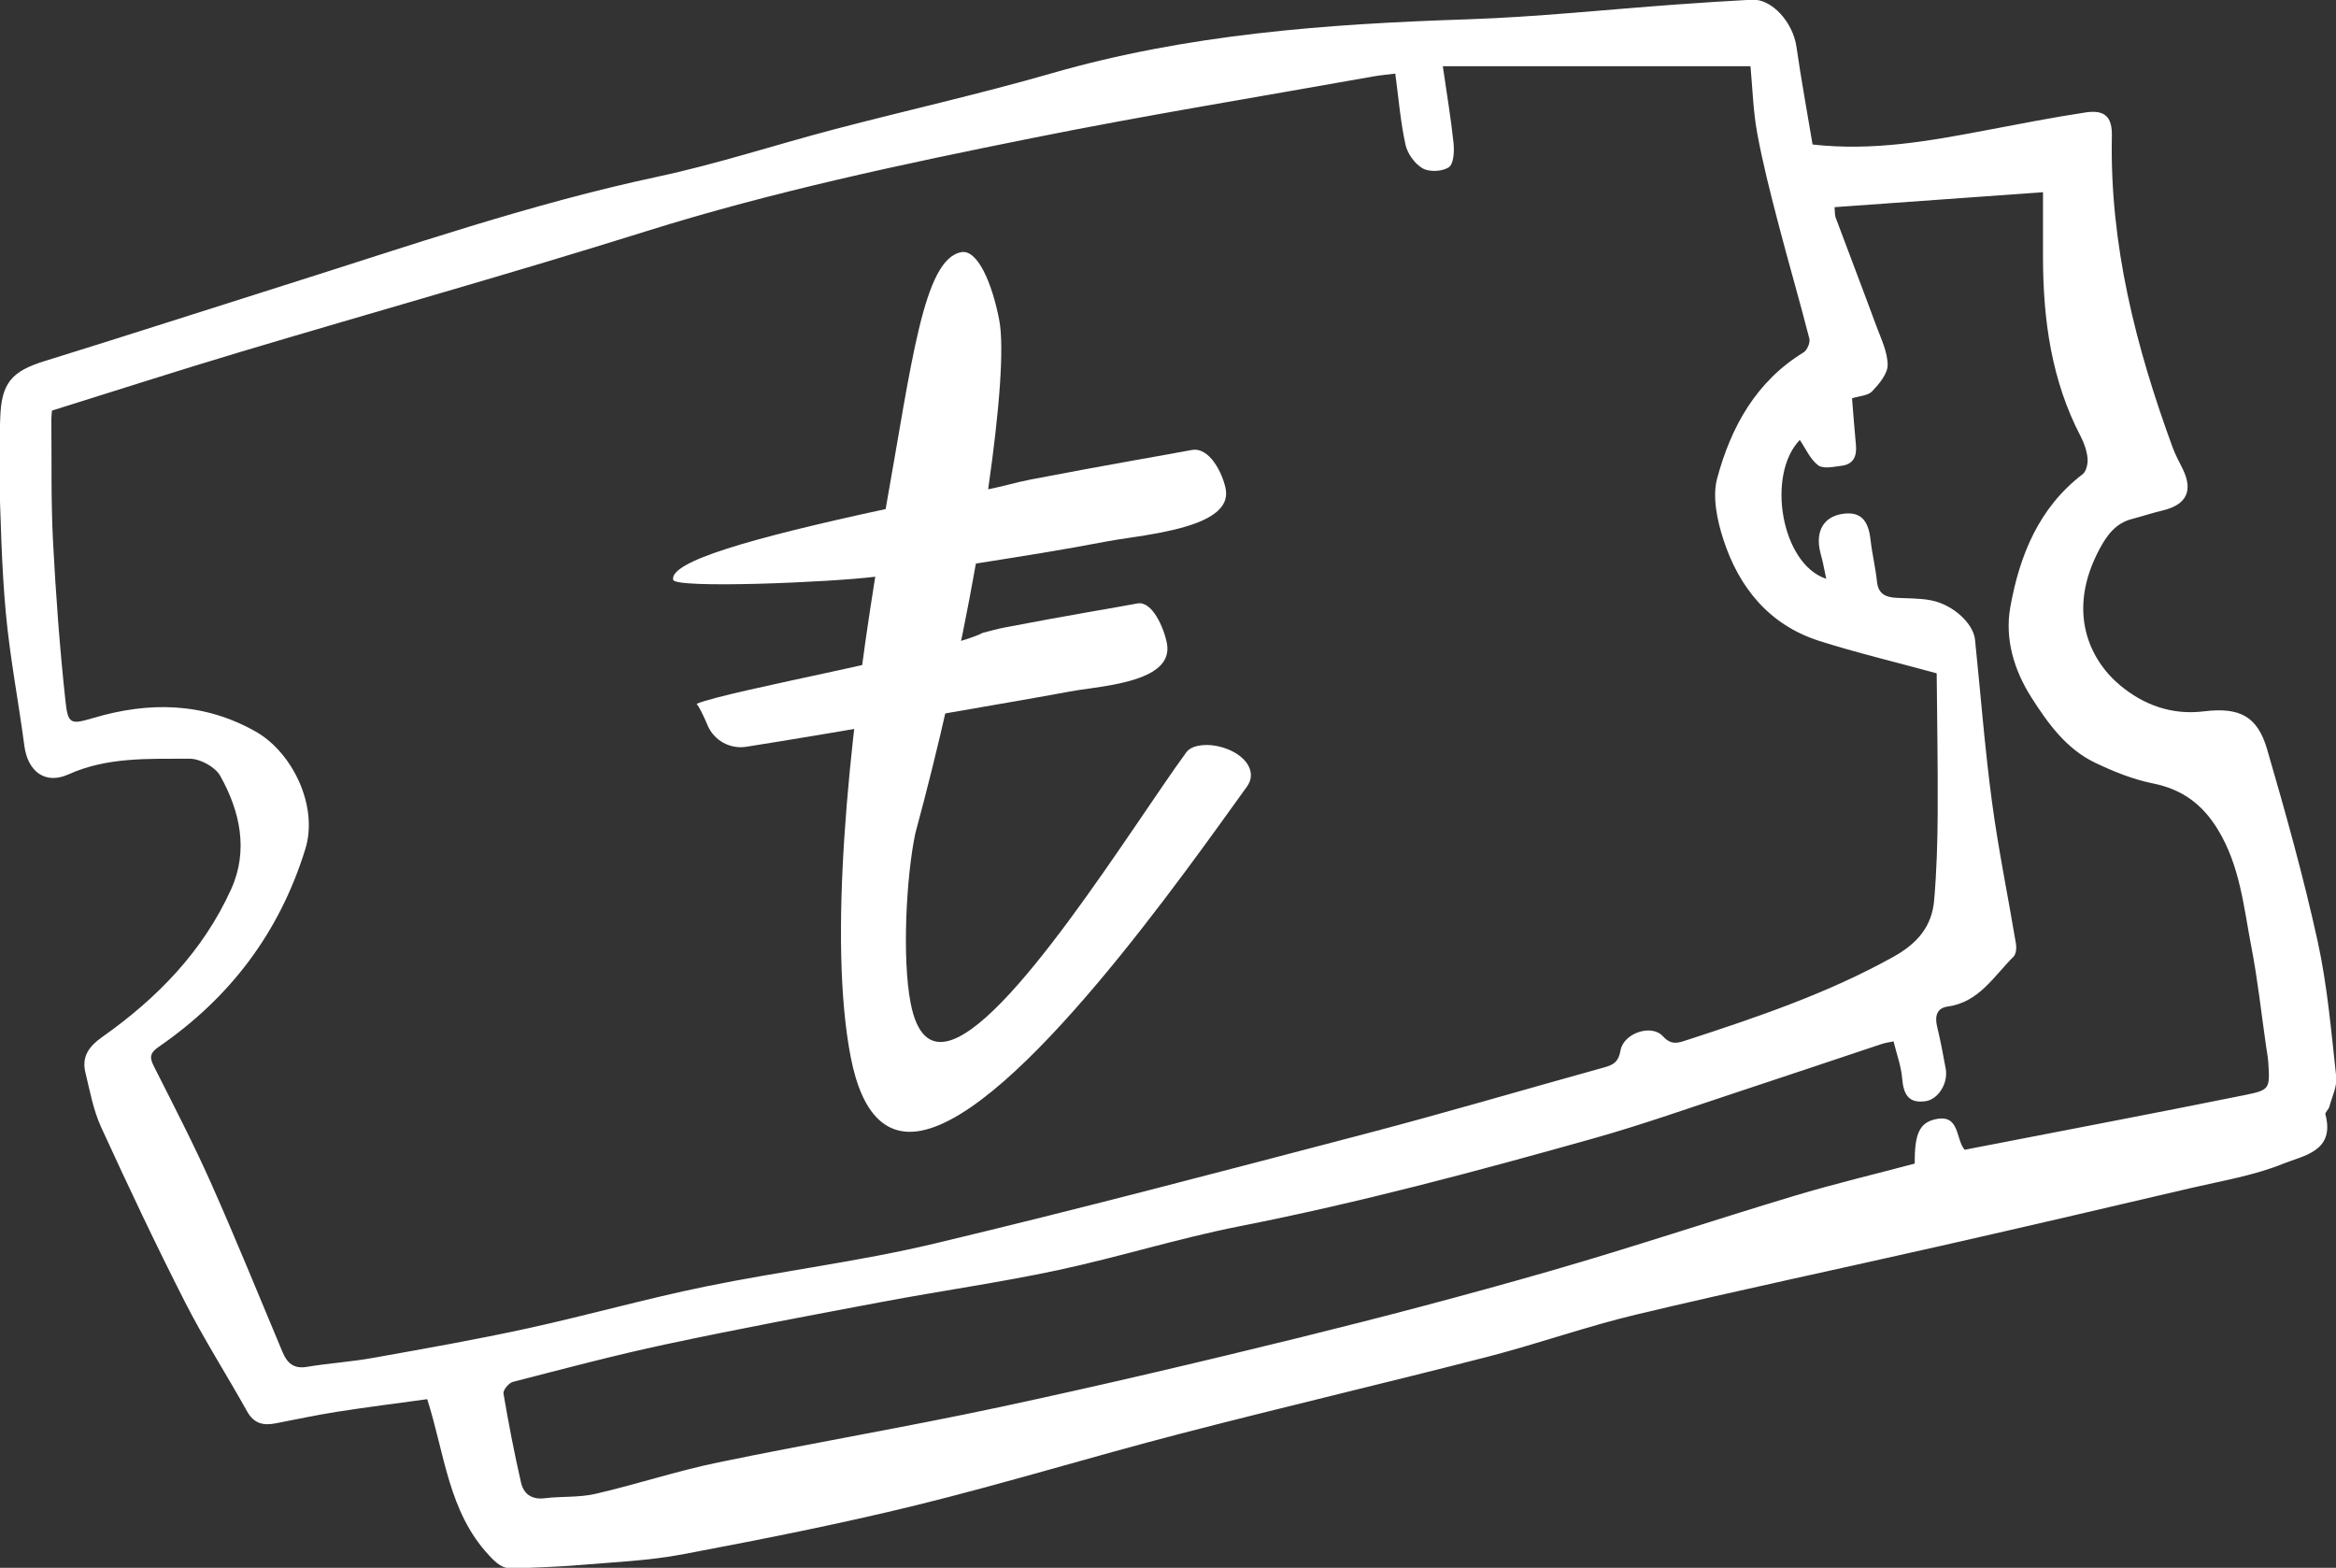
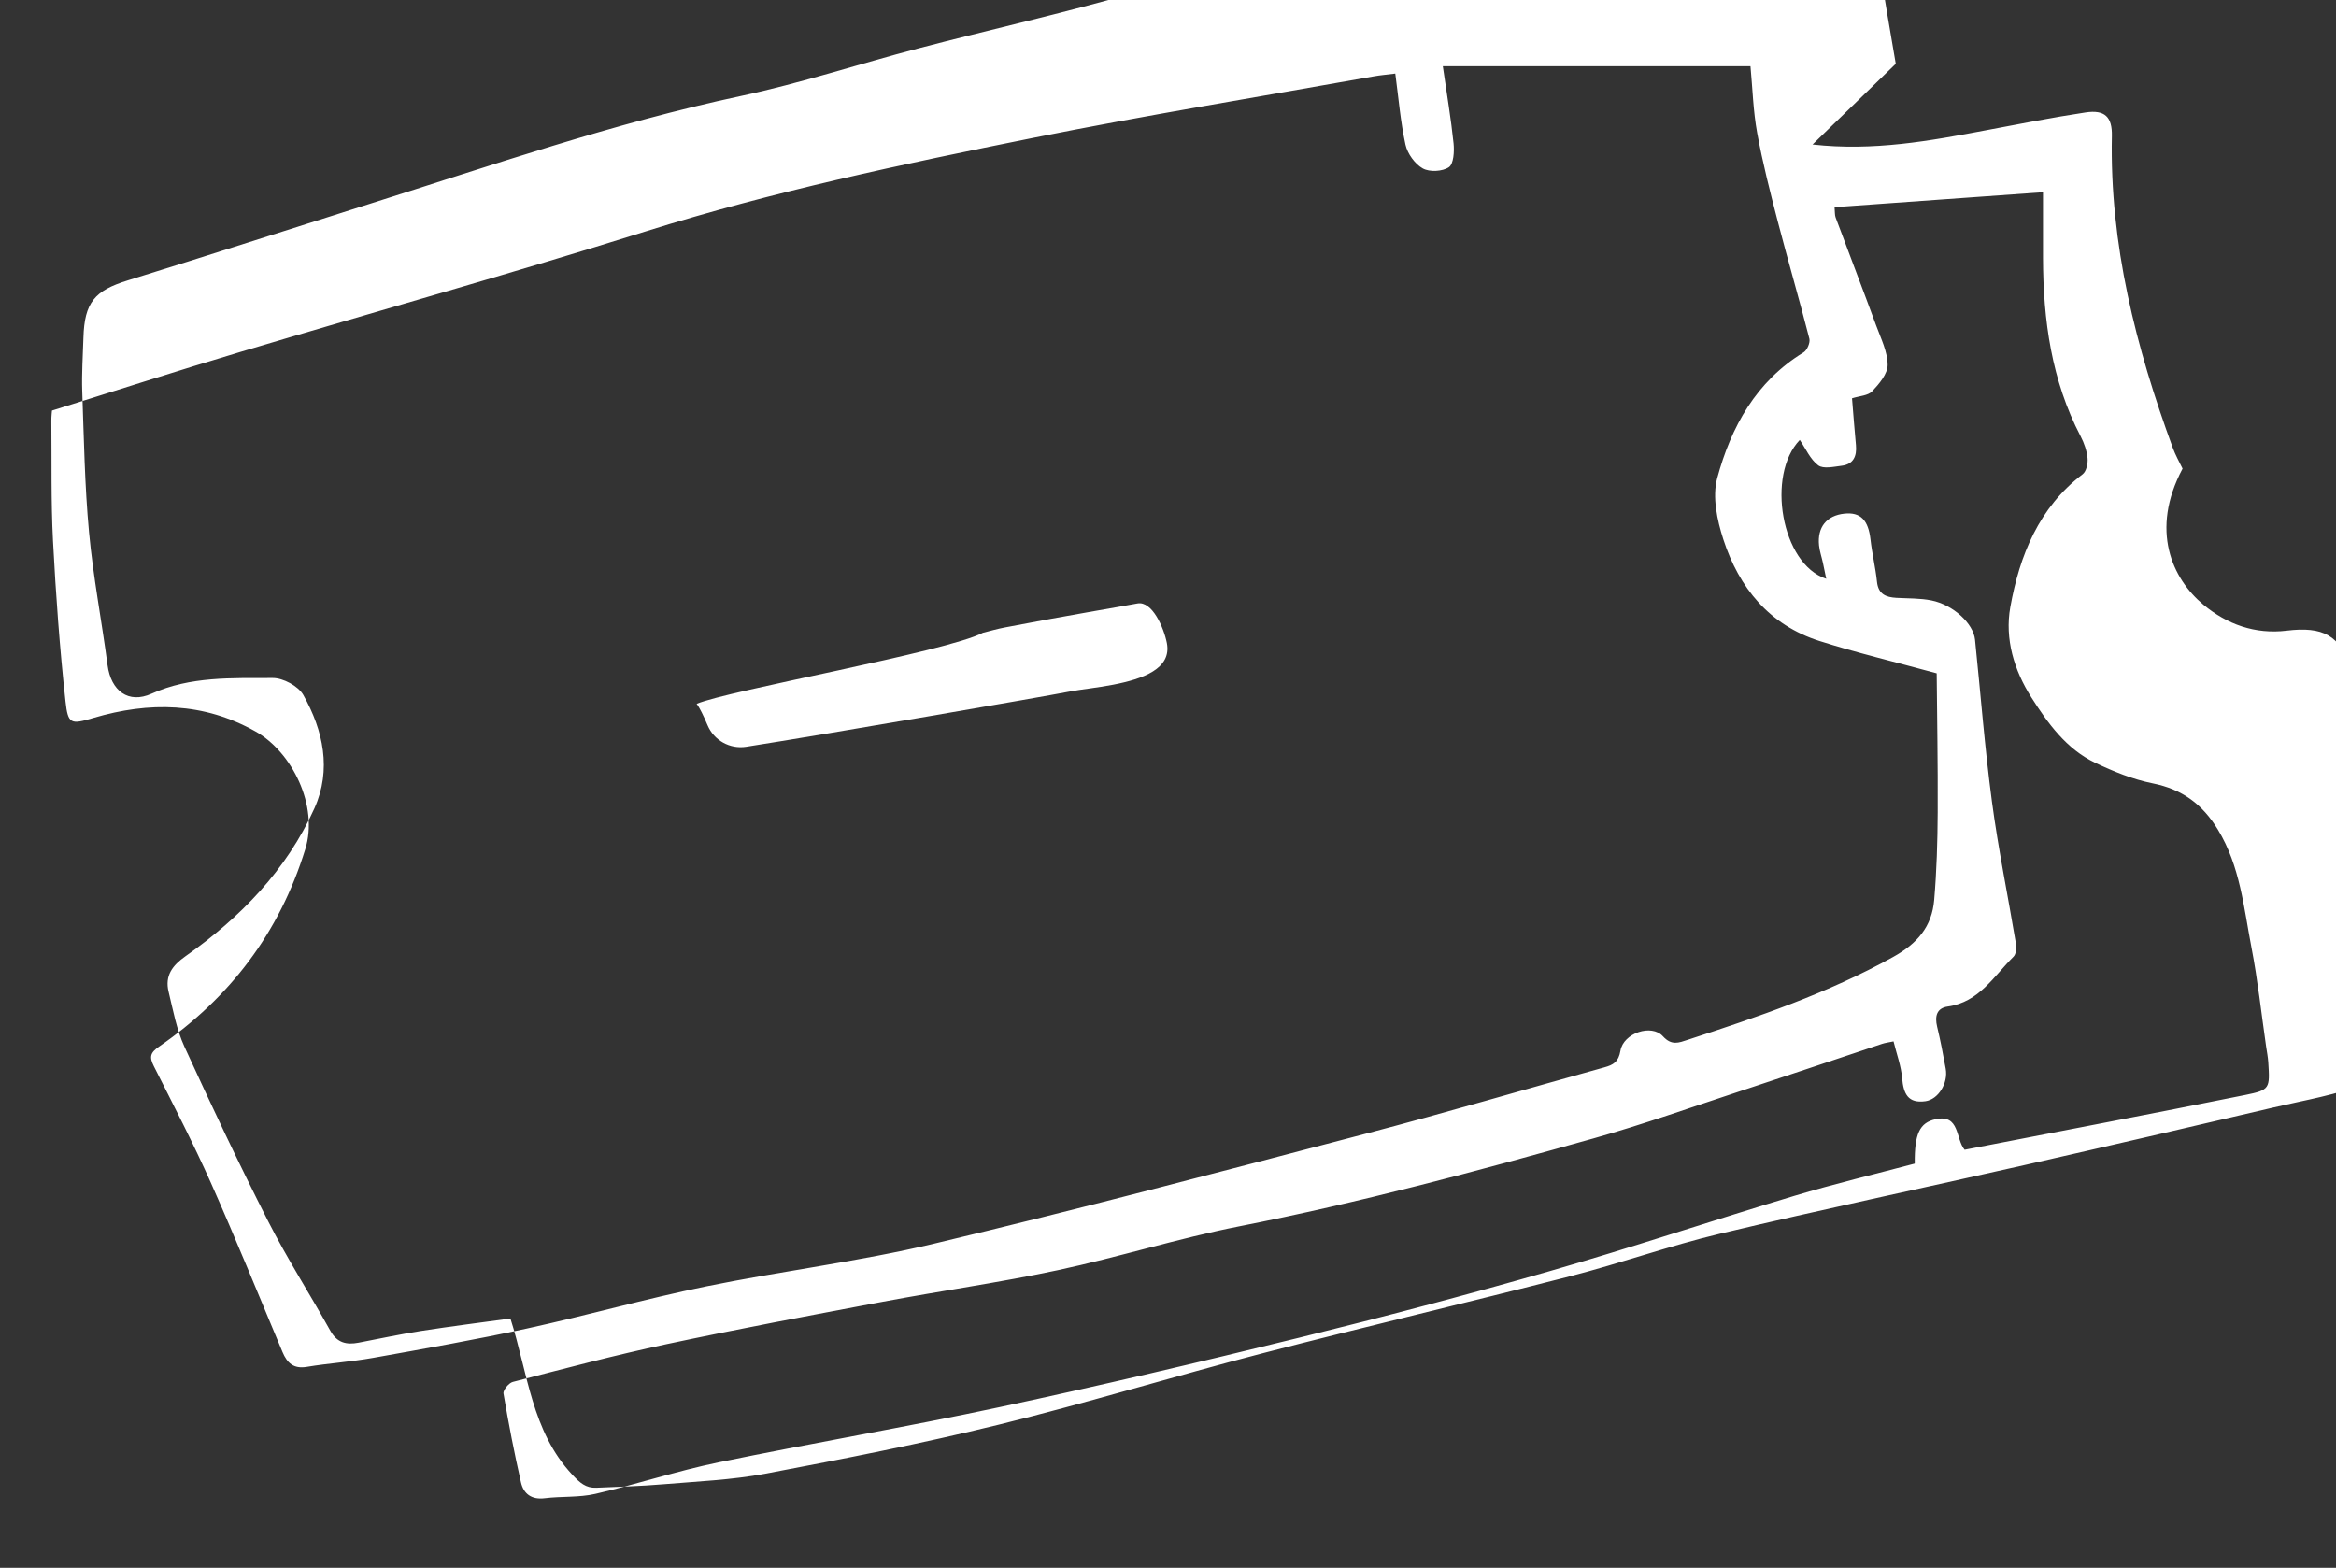
<svg xmlns="http://www.w3.org/2000/svg" xmlns:ns1="http://www.inkscape.org/namespaces/inkscape" xmlns:ns2="http://sodipodi.sourceforge.net/DTD/sodipodi-0.dtd" width="43.567mm" height="29.239mm" viewBox="0 0 43.567 29.239" version="1.1" id="svg57" ns1:version="1.0.2 (e86c870879, 2021-01-15)" ns2:docname="tickets-icon.svg">
  <rect x="0" y="0" width="43.567" height="29.239" fill="#333333" stroke="none" />
  <defs id="defs51" />
  <ns2:namedview id="base" pagecolor="#ffffff" bordercolor="#666666" borderopacity="1.0" ns1:pageopacity="0.0" ns1:pageshadow="2" ns1:zoom="0.35" ns1:cx="302.33161" ns1:cy="265.21013" ns1:document-units="mm" ns1:current-layer="layer1" ns1:document-rotation="0" showgrid="false" ns1:window-width="1398" ns1:window-height="961" ns1:window-x="26" ns1:window-y="23" ns1:window-maximized="0" />
  <g ns1:label="Ebene 1" ns1:groupmode="layer" id="layer1" transform="translate(-25.841,-77.996)">
    <g id="g98" transform="matrix(0.353,0,0,-0.353,59.901,88.79)">
-       <path d="m 0,0 c -0.066,0.319 -0.118,0.583 -0.176,0.846 -0.067,0.307 -0.173,0.61 -0.205,0.921 -0.098,0.962 0.404,1.575 1.339,1.675 0.853,0.09 1.265,-0.343 1.38,-1.364 0.084,-0.749 0.264,-1.486 0.343,-2.234 0.07,-0.662 0.475,-0.818 1.022,-0.85 0.619,-0.036 1.249,-0.015 1.853,-0.136 1.155,-0.232 2.215,-1.221 2.304,-2.073 0.295,-2.85 0.514,-5.711 0.893,-8.549 0.336,-2.52 0.853,-5.015 1.271,-7.525 0.036,-0.216 0.006,-0.54 -0.128,-0.673 -1.04,-1.031 -1.824,-2.407 -3.472,-2.635 -0.589,-0.082 -0.699,-0.515 -0.565,-1.07 0.177,-0.733 0.32,-1.476 0.453,-2.219 0.139,-0.772 -0.401,-1.621 -1.069,-1.714 -0.926,-0.129 -1.164,0.394 -1.234,1.22 -0.054,0.642 -0.289,1.268 -0.454,1.94 -0.257,-0.054 -0.439,-0.075 -0.61,-0.132 -2.506,-0.833 -5.007,-1.68 -7.516,-2.506 -2.567,-0.844 -5.116,-1.753 -7.714,-2.484 -6.192,-1.742 -12.402,-3.403 -18.719,-4.646 -3.226,-0.635 -6.382,-1.632 -9.599,-2.319 -3.062,-0.653 -6.168,-1.091 -9.247,-1.669 -3.812,-0.716 -7.626,-1.431 -11.42,-2.239 -2.727,-0.58 -5.425,-1.3 -8.126,-1.995 -0.211,-0.055 -0.521,-0.434 -0.491,-0.612 0.266,-1.572 0.57,-3.139 0.924,-4.694 0.138,-0.609 0.562,-0.926 1.254,-0.84 0.888,0.11 1.811,0.032 2.675,0.231 2.176,0.502 4.308,1.211 6.493,1.662 4.958,1.025 9.953,1.87 14.903,2.929 5.283,1.13 10.544,2.369 15.791,3.661 4.435,1.092 8.855,2.257 13.246,3.519 4.329,1.245 8.605,2.679 12.92,3.976 2.107,0.634 4.25,1.143 6.356,1.703 -0.015,1.565 0.251,2.162 1.105,2.345 1.286,0.277 1.045,-1.045 1.531,-1.615 4.963,0.964 9.904,1.901 14.833,2.896 1.307,0.264 1.295,0.345 1.21,1.721 -0.018,0.282 -0.074,0.562 -0.115,0.842 -0.252,1.744 -0.44,3.501 -0.774,5.229 -0.408,2.12 -0.599,4.295 -1.77,6.221 -0.83,1.364 -1.903,2.139 -3.449,2.449 -1.048,0.21 -2.075,0.628 -3.047,1.092 -1.515,0.724 -2.495,2.085 -3.365,3.453 -0.904,1.42 -1.413,3.083 -1.11,4.768 0.493,2.74 1.51,5.255 3.824,7.022 0.192,0.147 0.284,0.566 0.257,0.841 -0.039,0.396 -0.18,0.804 -0.366,1.16 -1.54,2.95 -1.979,6.135 -1.988,9.414 -0.003,1.127 0,2.253 0,3.481 C 7.795,20.162 4.139,19.899 0.439,19.633 0.463,19.384 0.445,19.221 0.497,19.084 1.209,17.176 1.94,15.275 2.644,13.363 2.893,12.688 3.24,11.99 3.244,11.301 3.247,10.83 2.795,10.296 2.427,9.906 2.205,9.672 1.754,9.661 1.362,9.535 1.432,8.682 1.493,7.87 1.569,7.059 1.623,6.47 1.429,6.048 0.815,5.972 0.398,5.921 -0.151,5.79 -0.424,5.994 -0.847,6.31 -1.087,6.881 -1.398,7.336 -3.175,5.491 -2.381,0.773 0,0 m -93.742,8.886 c -0.004,-0.064 -0.035,-0.308 -0.032,-0.552 0.02,-2.113 -0.023,-4.231 0.087,-6.339 0.148,-2.827 0.355,-5.653 0.66,-8.466 0.132,-1.22 0.28,-1.234 1.47,-0.882 2.955,0.875 5.83,0.833 8.577,-0.718 1.933,-1.093 3.331,-3.93 2.622,-6.214 -1.372,-4.426 -3.985,-7.848 -7.723,-10.428 -0.478,-0.329 -0.525,-0.551 -0.276,-1.043 1.031,-2.042 2.085,-4.076 3.016,-6.166 1.314,-2.952 2.529,-5.95 3.78,-8.93 0.245,-0.584 0.589,-0.898 1.279,-0.784 1.164,0.193 2.348,0.268 3.509,0.476 2.716,0.486 5.436,0.964 8.131,1.552 3.15,0.686 6.259,1.569 9.416,2.215 4.013,0.822 8.097,1.316 12.078,2.264 7.644,1.82 15.244,3.828 22.847,5.82 4.207,1.102 8.381,2.335 12.574,3.496 0.478,0.132 0.753,0.285 0.855,0.885 0.158,0.927 1.64,1.424 2.242,0.76 0.462,-0.51 0.839,-0.342 1.308,-0.19 3.713,1.21 7.399,2.46 10.85,4.375 1.288,0.715 2.055,1.605 2.175,3.018 0.131,1.536 0.177,3.082 0.185,4.623 0.013,2.538 -0.034,5.075 -0.053,7.348 -2.27,0.62 -4.258,1.092 -6.2,1.71 -2.63,0.838 -4.24,2.796 -5.073,5.369 -0.328,1.014 -0.588,2.245 -0.325,3.224 0.732,2.715 2.06,5.123 4.566,6.652 0.186,0.113 0.359,0.516 0.305,0.724 -0.531,2.072 -1.132,4.126 -1.67,6.196 -0.402,1.548 -0.8,3.101 -1.087,4.672 -0.213,1.161 -0.244,2.355 -0.354,3.525 h -16.255 c 0.214,-1.486 0.434,-2.776 0.568,-4.076 0.044,-0.424 0.004,-1.088 -0.248,-1.258 -0.342,-0.23 -1.022,-0.266 -1.381,-0.063 -0.415,0.234 -0.807,0.779 -0.912,1.257 -0.265,1.213 -0.365,2.464 -0.538,3.752 -0.423,-0.054 -0.793,-0.085 -1.158,-0.15 -5.997,-1.072 -12.013,-2.048 -17.986,-3.248 -6.878,-1.382 -13.741,-2.832 -20.459,-4.939 -7.112,-2.23 -14.29,-4.238 -21.431,-6.373 -3.288,-0.983 -6.555,-2.038 -9.939,-3.094 m 93.019,14.058 c 3.214,-0.361 6.206,0.19 9.199,0.758 1.738,0.329 3.476,0.671 5.224,0.935 1.018,0.154 1.412,-0.233 1.391,-1.241 -0.121,-5.731 1.267,-11.156 3.215,-16.47 0.14,-0.381 0.34,-0.74 0.52,-1.106 C 19.402,4.649 19.041,3.91 17.762,3.606 17.219,3.477 16.688,3.3 16.148,3.158 15.29,2.934 14.831,2.307 14.43,1.556 c -1.735,-3.257 -0.542,-5.821 1.098,-7.187 1.245,-1.036 2.729,-1.578 4.405,-1.374 1.9,0.232 2.845,-0.241 3.36,-2.005 0.975,-3.346 1.915,-6.711 2.664,-10.115 0.517,-2.35 0.722,-4.775 0.986,-7.176 0.057,-0.512 -0.222,-1.066 -0.365,-1.596 -0.039,-0.144 -0.233,-0.295 -0.205,-0.402 0.521,-1.956 -1.178,-2.175 -2.211,-2.596 -1.56,-0.635 -3.267,-0.911 -4.921,-1.298 -4.382,-1.028 -8.766,-2.048 -13.155,-3.043 -5.362,-1.216 -10.742,-2.353 -16.09,-3.627 -2.659,-0.633 -5.248,-1.559 -7.896,-2.241 -5.416,-1.394 -10.862,-2.671 -16.275,-4.076 -4.656,-1.208 -9.26,-2.623 -13.93,-3.77 -4.073,-1 -8.195,-1.809 -12.316,-2.588 -1.791,-0.339 -3.632,-0.413 -5.453,-0.567 -1.165,-0.098 -2.336,-0.131 -3.504,-0.18 -0.557,-0.024 -0.871,0.261 -1.277,0.697 -2.139,2.296 -2.332,5.339 -3.261,8.246 -1.553,-0.214 -3.143,-0.413 -4.726,-0.66 -1.104,-0.172 -2.199,-0.408 -3.297,-0.619 -0.637,-0.123 -1.135,-0.01 -1.493,0.633 -1.079,1.937 -2.279,3.809 -3.284,5.783 -1.548,3.042 -3.008,6.132 -4.43,9.237 -0.412,0.899 -0.593,1.913 -0.83,2.887 -0.207,0.847 0.202,1.39 0.89,1.874 2.896,2.04 5.336,4.539 6.816,7.82 0.917,2.034 0.467,4.11 -0.586,5.982 -0.267,0.474 -1.068,0.903 -1.621,0.9 -2.156,-0.01 -4.338,0.097 -6.403,-0.831 -1.216,-0.547 -2.14,0.146 -2.321,1.515 -0.309,2.34 -0.761,4.664 -0.978,7.012 -0.229,2.471 -0.272,4.962 -0.359,7.445 -0.033,0.944 0.035,1.89 0.062,2.836 0.054,1.864 0.594,2.488 2.343,3.029 4.239,1.312 8.462,2.68 12.694,4.015 6.522,2.058 12.988,4.296 19.693,5.726 3.155,0.673 6.238,1.691 9.364,2.511 3.814,1 7.666,1.859 11.453,2.951 7.18,2.071 14.53,2.607 21.937,2.852 3.694,0.122 7.378,0.518 11.067,0.784 1.332,0.096 2.665,0.184 3.999,0.254 1.051,0.055 2.165,-1.191 2.351,-2.484 0.25,-1.737 0.568,-3.463 0.852,-5.166" style="fill:#ffffff;fill-opacity:1;fill-rule:nonzero;stroke:none" id="path100" />
+       <path d="m 0,0 c -0.066,0.319 -0.118,0.583 -0.176,0.846 -0.067,0.307 -0.173,0.61 -0.205,0.921 -0.098,0.962 0.404,1.575 1.339,1.675 0.853,0.09 1.265,-0.343 1.38,-1.364 0.084,-0.749 0.264,-1.486 0.343,-2.234 0.07,-0.662 0.475,-0.818 1.022,-0.85 0.619,-0.036 1.249,-0.015 1.853,-0.136 1.155,-0.232 2.215,-1.221 2.304,-2.073 0.295,-2.85 0.514,-5.711 0.893,-8.549 0.336,-2.52 0.853,-5.015 1.271,-7.525 0.036,-0.216 0.006,-0.54 -0.128,-0.673 -1.04,-1.031 -1.824,-2.407 -3.472,-2.635 -0.589,-0.082 -0.699,-0.515 -0.565,-1.07 0.177,-0.733 0.32,-1.476 0.453,-2.219 0.139,-0.772 -0.401,-1.621 -1.069,-1.714 -0.926,-0.129 -1.164,0.394 -1.234,1.22 -0.054,0.642 -0.289,1.268 -0.454,1.94 -0.257,-0.054 -0.439,-0.075 -0.61,-0.132 -2.506,-0.833 -5.007,-1.68 -7.516,-2.506 -2.567,-0.844 -5.116,-1.753 -7.714,-2.484 -6.192,-1.742 -12.402,-3.403 -18.719,-4.646 -3.226,-0.635 -6.382,-1.632 -9.599,-2.319 -3.062,-0.653 -6.168,-1.091 -9.247,-1.669 -3.812,-0.716 -7.626,-1.431 -11.42,-2.239 -2.727,-0.58 -5.425,-1.3 -8.126,-1.995 -0.211,-0.055 -0.521,-0.434 -0.491,-0.612 0.266,-1.572 0.57,-3.139 0.924,-4.694 0.138,-0.609 0.562,-0.926 1.254,-0.84 0.888,0.11 1.811,0.032 2.675,0.231 2.176,0.502 4.308,1.211 6.493,1.662 4.958,1.025 9.953,1.87 14.903,2.929 5.283,1.13 10.544,2.369 15.791,3.661 4.435,1.092 8.855,2.257 13.246,3.519 4.329,1.245 8.605,2.679 12.92,3.976 2.107,0.634 4.25,1.143 6.356,1.703 -0.015,1.565 0.251,2.162 1.105,2.345 1.286,0.277 1.045,-1.045 1.531,-1.615 4.963,0.964 9.904,1.901 14.833,2.896 1.307,0.264 1.295,0.345 1.21,1.721 -0.018,0.282 -0.074,0.562 -0.115,0.842 -0.252,1.744 -0.44,3.501 -0.774,5.229 -0.408,2.12 -0.599,4.295 -1.77,6.221 -0.83,1.364 -1.903,2.139 -3.449,2.449 -1.048,0.21 -2.075,0.628 -3.047,1.092 -1.515,0.724 -2.495,2.085 -3.365,3.453 -0.904,1.42 -1.413,3.083 -1.11,4.768 0.493,2.74 1.51,5.255 3.824,7.022 0.192,0.147 0.284,0.566 0.257,0.841 -0.039,0.396 -0.18,0.804 -0.366,1.16 -1.54,2.95 -1.979,6.135 -1.988,9.414 -0.003,1.127 0,2.253 0,3.481 C 7.795,20.162 4.139,19.899 0.439,19.633 0.463,19.384 0.445,19.221 0.497,19.084 1.209,17.176 1.94,15.275 2.644,13.363 2.893,12.688 3.24,11.99 3.244,11.301 3.247,10.83 2.795,10.296 2.427,9.906 2.205,9.672 1.754,9.661 1.362,9.535 1.432,8.682 1.493,7.87 1.569,7.059 1.623,6.47 1.429,6.048 0.815,5.972 0.398,5.921 -0.151,5.79 -0.424,5.994 -0.847,6.31 -1.087,6.881 -1.398,7.336 -3.175,5.491 -2.381,0.773 0,0 m -93.742,8.886 c -0.004,-0.064 -0.035,-0.308 -0.032,-0.552 0.02,-2.113 -0.023,-4.231 0.087,-6.339 0.148,-2.827 0.355,-5.653 0.66,-8.466 0.132,-1.22 0.28,-1.234 1.47,-0.882 2.955,0.875 5.83,0.833 8.577,-0.718 1.933,-1.093 3.331,-3.93 2.622,-6.214 -1.372,-4.426 -3.985,-7.848 -7.723,-10.428 -0.478,-0.329 -0.525,-0.551 -0.276,-1.043 1.031,-2.042 2.085,-4.076 3.016,-6.166 1.314,-2.952 2.529,-5.95 3.78,-8.93 0.245,-0.584 0.589,-0.898 1.279,-0.784 1.164,0.193 2.348,0.268 3.509,0.476 2.716,0.486 5.436,0.964 8.131,1.552 3.15,0.686 6.259,1.569 9.416,2.215 4.013,0.822 8.097,1.316 12.078,2.264 7.644,1.82 15.244,3.828 22.847,5.82 4.207,1.102 8.381,2.335 12.574,3.496 0.478,0.132 0.753,0.285 0.855,0.885 0.158,0.927 1.64,1.424 2.242,0.76 0.462,-0.51 0.839,-0.342 1.308,-0.19 3.713,1.21 7.399,2.46 10.85,4.375 1.288,0.715 2.055,1.605 2.175,3.018 0.131,1.536 0.177,3.082 0.185,4.623 0.013,2.538 -0.034,5.075 -0.053,7.348 -2.27,0.62 -4.258,1.092 -6.2,1.71 -2.63,0.838 -4.24,2.796 -5.073,5.369 -0.328,1.014 -0.588,2.245 -0.325,3.224 0.732,2.715 2.06,5.123 4.566,6.652 0.186,0.113 0.359,0.516 0.305,0.724 -0.531,2.072 -1.132,4.126 -1.67,6.196 -0.402,1.548 -0.8,3.101 -1.087,4.672 -0.213,1.161 -0.244,2.355 -0.354,3.525 h -16.255 c 0.214,-1.486 0.434,-2.776 0.568,-4.076 0.044,-0.424 0.004,-1.088 -0.248,-1.258 -0.342,-0.23 -1.022,-0.266 -1.381,-0.063 -0.415,0.234 -0.807,0.779 -0.912,1.257 -0.265,1.213 -0.365,2.464 -0.538,3.752 -0.423,-0.054 -0.793,-0.085 -1.158,-0.15 -5.997,-1.072 -12.013,-2.048 -17.986,-3.248 -6.878,-1.382 -13.741,-2.832 -20.459,-4.939 -7.112,-2.23 -14.29,-4.238 -21.431,-6.373 -3.288,-0.983 -6.555,-2.038 -9.939,-3.094 m 93.019,14.058 c 3.214,-0.361 6.206,0.19 9.199,0.758 1.738,0.329 3.476,0.671 5.224,0.935 1.018,0.154 1.412,-0.233 1.391,-1.241 -0.121,-5.731 1.267,-11.156 3.215,-16.47 0.14,-0.381 0.34,-0.74 0.52,-1.106 c -1.735,-3.257 -0.542,-5.821 1.098,-7.187 1.245,-1.036 2.729,-1.578 4.405,-1.374 1.9,0.232 2.845,-0.241 3.36,-2.005 0.975,-3.346 1.915,-6.711 2.664,-10.115 0.517,-2.35 0.722,-4.775 0.986,-7.176 0.057,-0.512 -0.222,-1.066 -0.365,-1.596 -0.039,-0.144 -0.233,-0.295 -0.205,-0.402 0.521,-1.956 -1.178,-2.175 -2.211,-2.596 -1.56,-0.635 -3.267,-0.911 -4.921,-1.298 -4.382,-1.028 -8.766,-2.048 -13.155,-3.043 -5.362,-1.216 -10.742,-2.353 -16.09,-3.627 -2.659,-0.633 -5.248,-1.559 -7.896,-2.241 -5.416,-1.394 -10.862,-2.671 -16.275,-4.076 -4.656,-1.208 -9.26,-2.623 -13.93,-3.77 -4.073,-1 -8.195,-1.809 -12.316,-2.588 -1.791,-0.339 -3.632,-0.413 -5.453,-0.567 -1.165,-0.098 -2.336,-0.131 -3.504,-0.18 -0.557,-0.024 -0.871,0.261 -1.277,0.697 -2.139,2.296 -2.332,5.339 -3.261,8.246 -1.553,-0.214 -3.143,-0.413 -4.726,-0.66 -1.104,-0.172 -2.199,-0.408 -3.297,-0.619 -0.637,-0.123 -1.135,-0.01 -1.493,0.633 -1.079,1.937 -2.279,3.809 -3.284,5.783 -1.548,3.042 -3.008,6.132 -4.43,9.237 -0.412,0.899 -0.593,1.913 -0.83,2.887 -0.207,0.847 0.202,1.39 0.89,1.874 2.896,2.04 5.336,4.539 6.816,7.82 0.917,2.034 0.467,4.11 -0.586,5.982 -0.267,0.474 -1.068,0.903 -1.621,0.9 -2.156,-0.01 -4.338,0.097 -6.403,-0.831 -1.216,-0.547 -2.14,0.146 -2.321,1.515 -0.309,2.34 -0.761,4.664 -0.978,7.012 -0.229,2.471 -0.272,4.962 -0.359,7.445 -0.033,0.944 0.035,1.89 0.062,2.836 0.054,1.864 0.594,2.488 2.343,3.029 4.239,1.312 8.462,2.68 12.694,4.015 6.522,2.058 12.988,4.296 19.693,5.726 3.155,0.673 6.238,1.691 9.364,2.511 3.814,1 7.666,1.859 11.453,2.951 7.18,2.071 14.53,2.607 21.937,2.852 3.694,0.122 7.378,0.518 11.067,0.784 1.332,0.096 2.665,0.184 3.999,0.254 1.051,0.055 2.165,-1.191 2.351,-2.484 0.25,-1.737 0.568,-3.463 0.852,-5.166" style="fill:#ffffff;fill-opacity:1;fill-rule:nonzero;stroke:none" id="path100" />
    </g>
    <g id="g102" transform="matrix(0.353,0,0,-0.353,47.459,87.934)">
-       <path d="m 0,0 c -1.035,-0.2 -2.086,-0.32 -2.802,-0.458 -2.23,-0.43 -4.554,-0.796 -6.879,-1.162 -0.827,-4.703 -1.991,-9.8 -3.198,-14.245 -0.476,-2.24 -0.712,-6.58 -0.251,-8.969 0.323,-1.672 1.003,-2.201 1.879,-2.032 3.265,0.63 9.794,11.305 12.667,15.246 0.129,0.19 0.352,0.316 0.671,0.377 1.035,0.2 2.558,-0.415 2.742,-1.37 0.046,-0.239 0.013,-0.493 -0.18,-0.778 -3.259,-4.511 -12.124,-17.206 -17.22,-18.19 -1.752,-0.338 -3.113,0.721 -3.727,3.906 -1.184,6.131 -0.127,16.494 1.3,25.359 -2.419,-0.302 -10.586,-0.639 -10.678,-0.161 -0.185,0.955 4.012,2.178 11.227,3.736 1.389,7.783 1.998,13.187 3.989,13.571 0.875,0.169 1.642,-1.665 2.011,-3.576 0.277,-1.433 0.016,-4.787 -0.585,-8.951 0.796,0.154 1.497,0.372 2.214,0.51 4.061,0.784 7.421,1.35 8.535,1.565 C 2.671,4.562 3.361,3.126 3.515,2.33 3.776,0.976 1.911,0.369 0,0" style="fill:#ffffff;fill-opacity:1;fill-rule:nonzero;stroke:none" id="path104" />
-     </g>
+       </g>
    <g id="g106" transform="matrix(0.353,0,0,-0.353,47.053,89.25)">
      <path d="m 0,0 c -0.917,-0.177 -3.682,-0.628 -7.021,-1.272 -0.377,-0.073 -0.75,-0.178 -1.139,-0.277 -1.908,-1.005 -13.476,-3.048 -15.126,-3.755 0.148,-0.176 0.372,-0.641 0.579,-1.132 0.339,-0.803 1.18,-1.27 2.041,-1.136 4.215,0.658 15.559,2.622 17.082,2.916 0.589,0.114 1.456,0.198 2.307,0.363 1.571,0.303 3.097,0.845 2.836,2.199 C 1.405,-1.298 0.786,0.152 0,0" style="fill:#ffffff;fill-opacity:1;fill-rule:nonzero;stroke:none" id="path108" />
    </g>
  </g>
</svg>